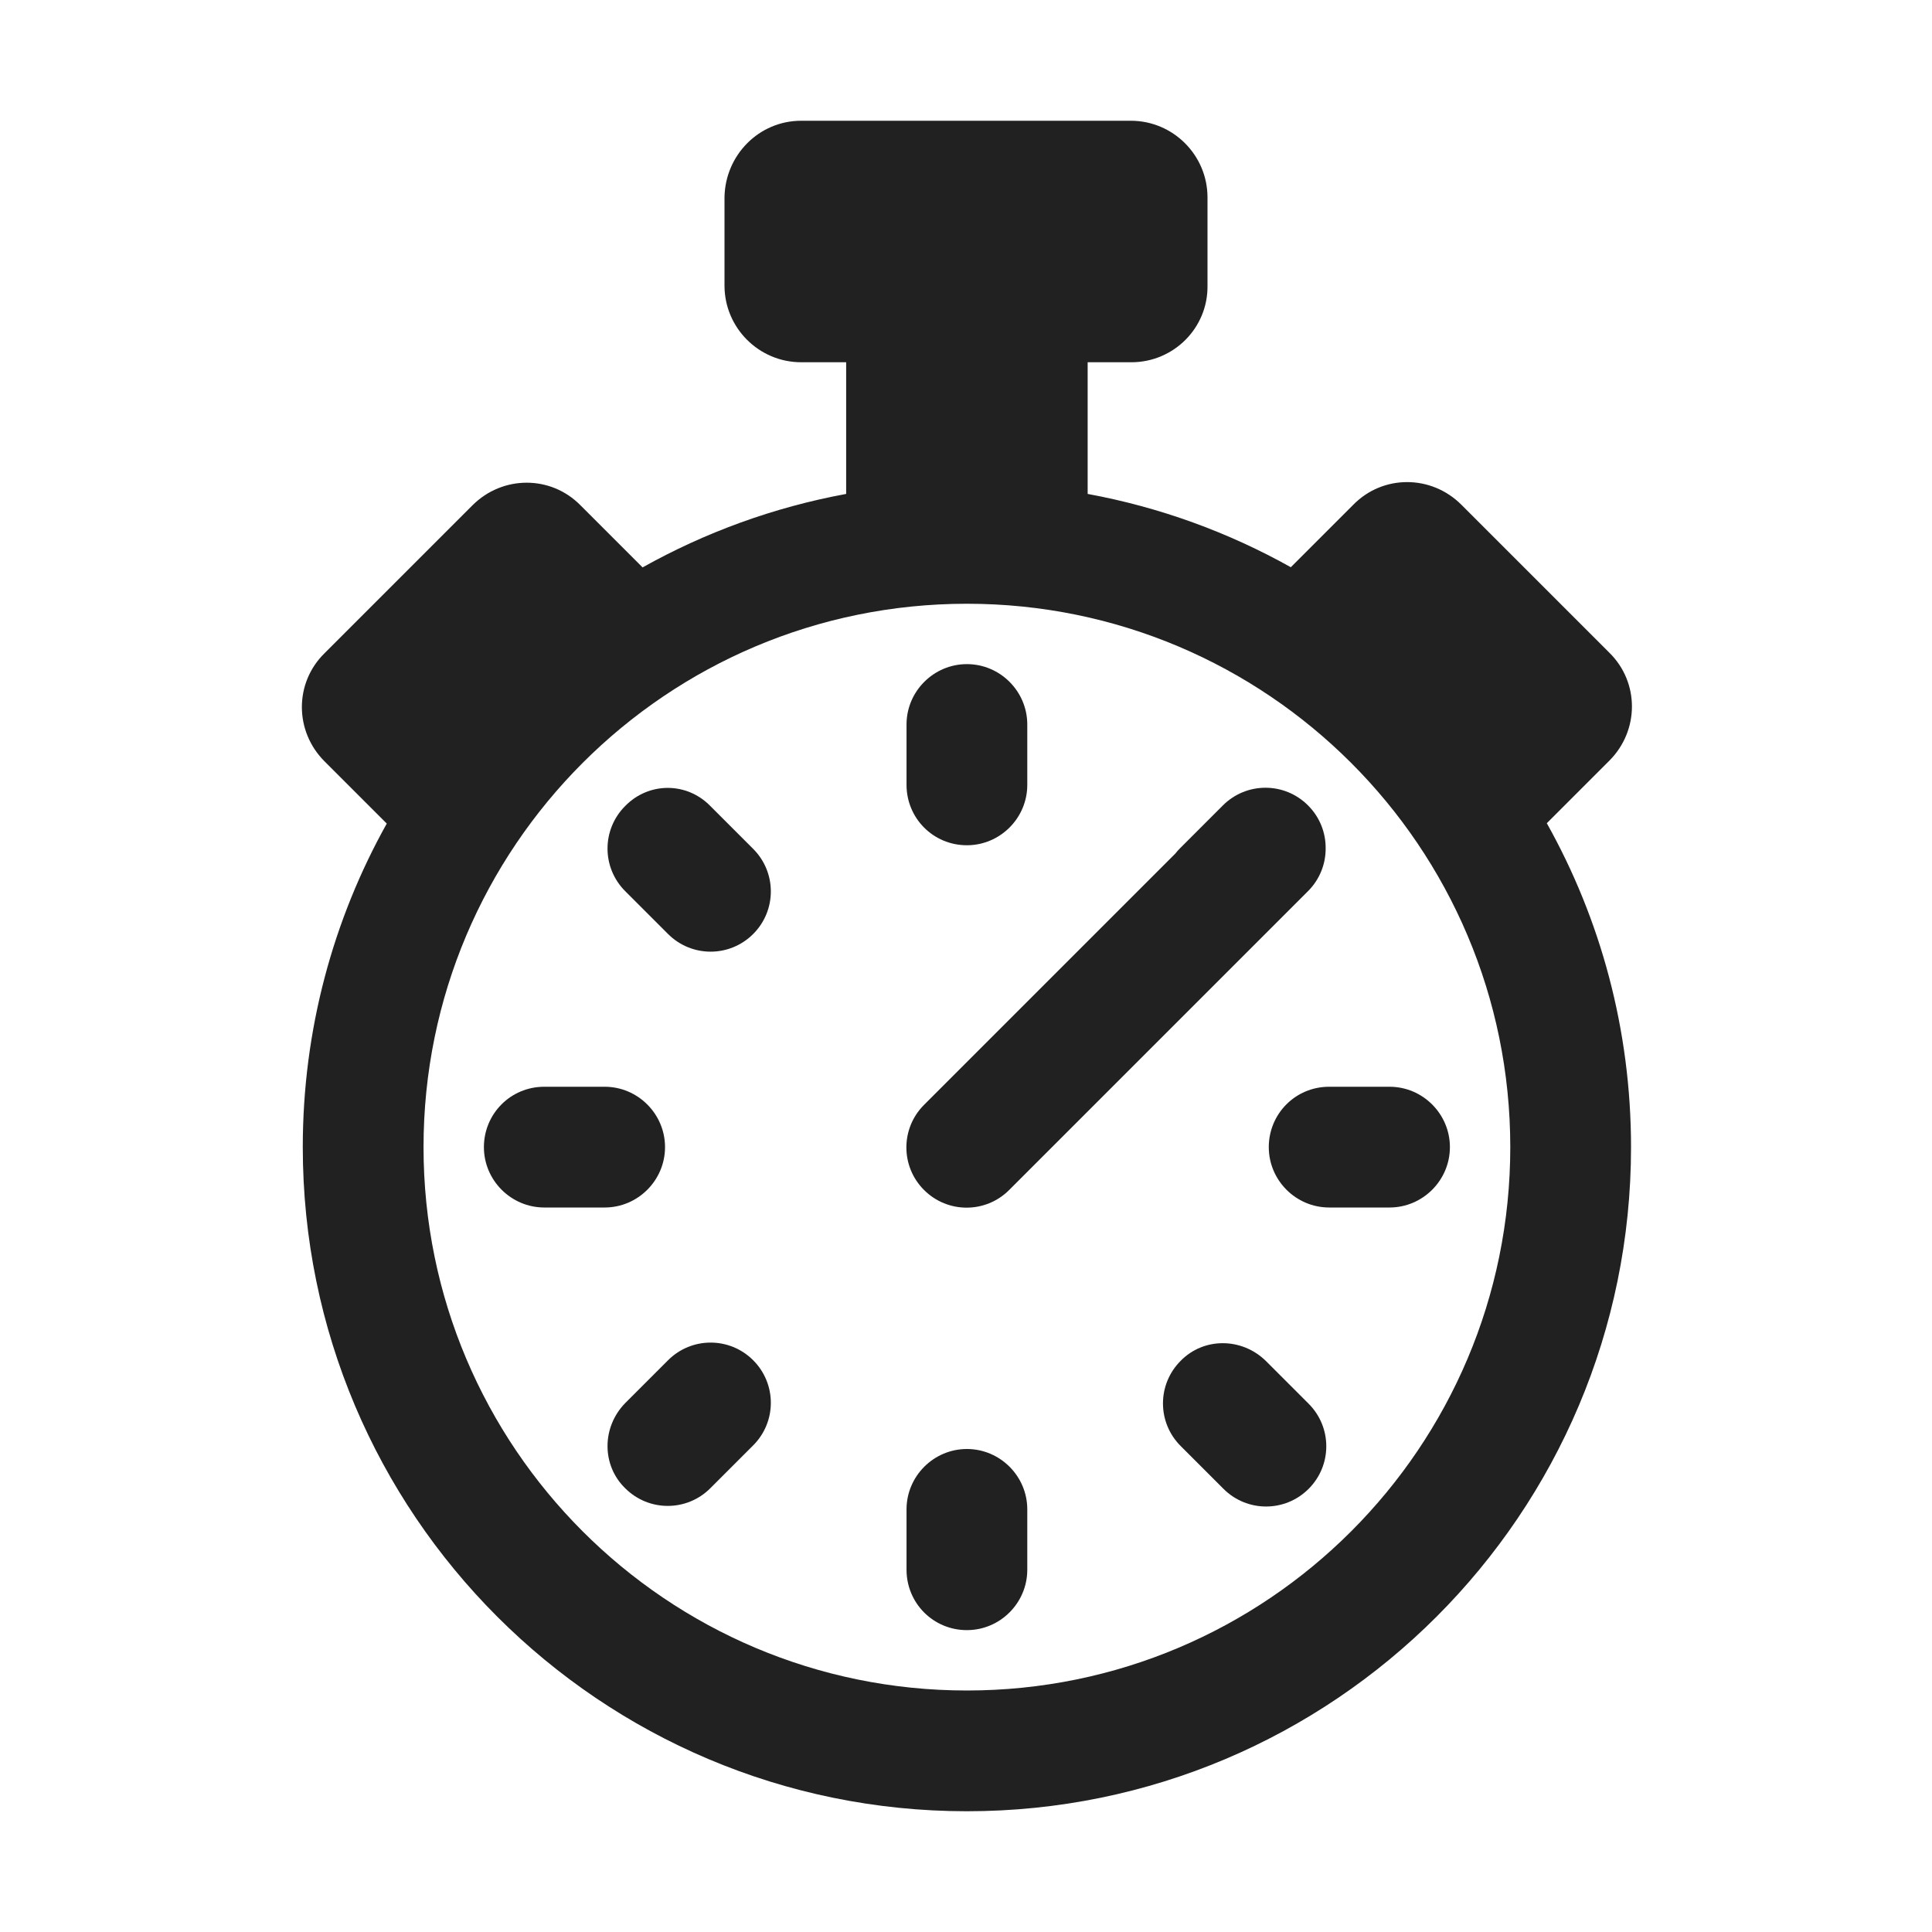
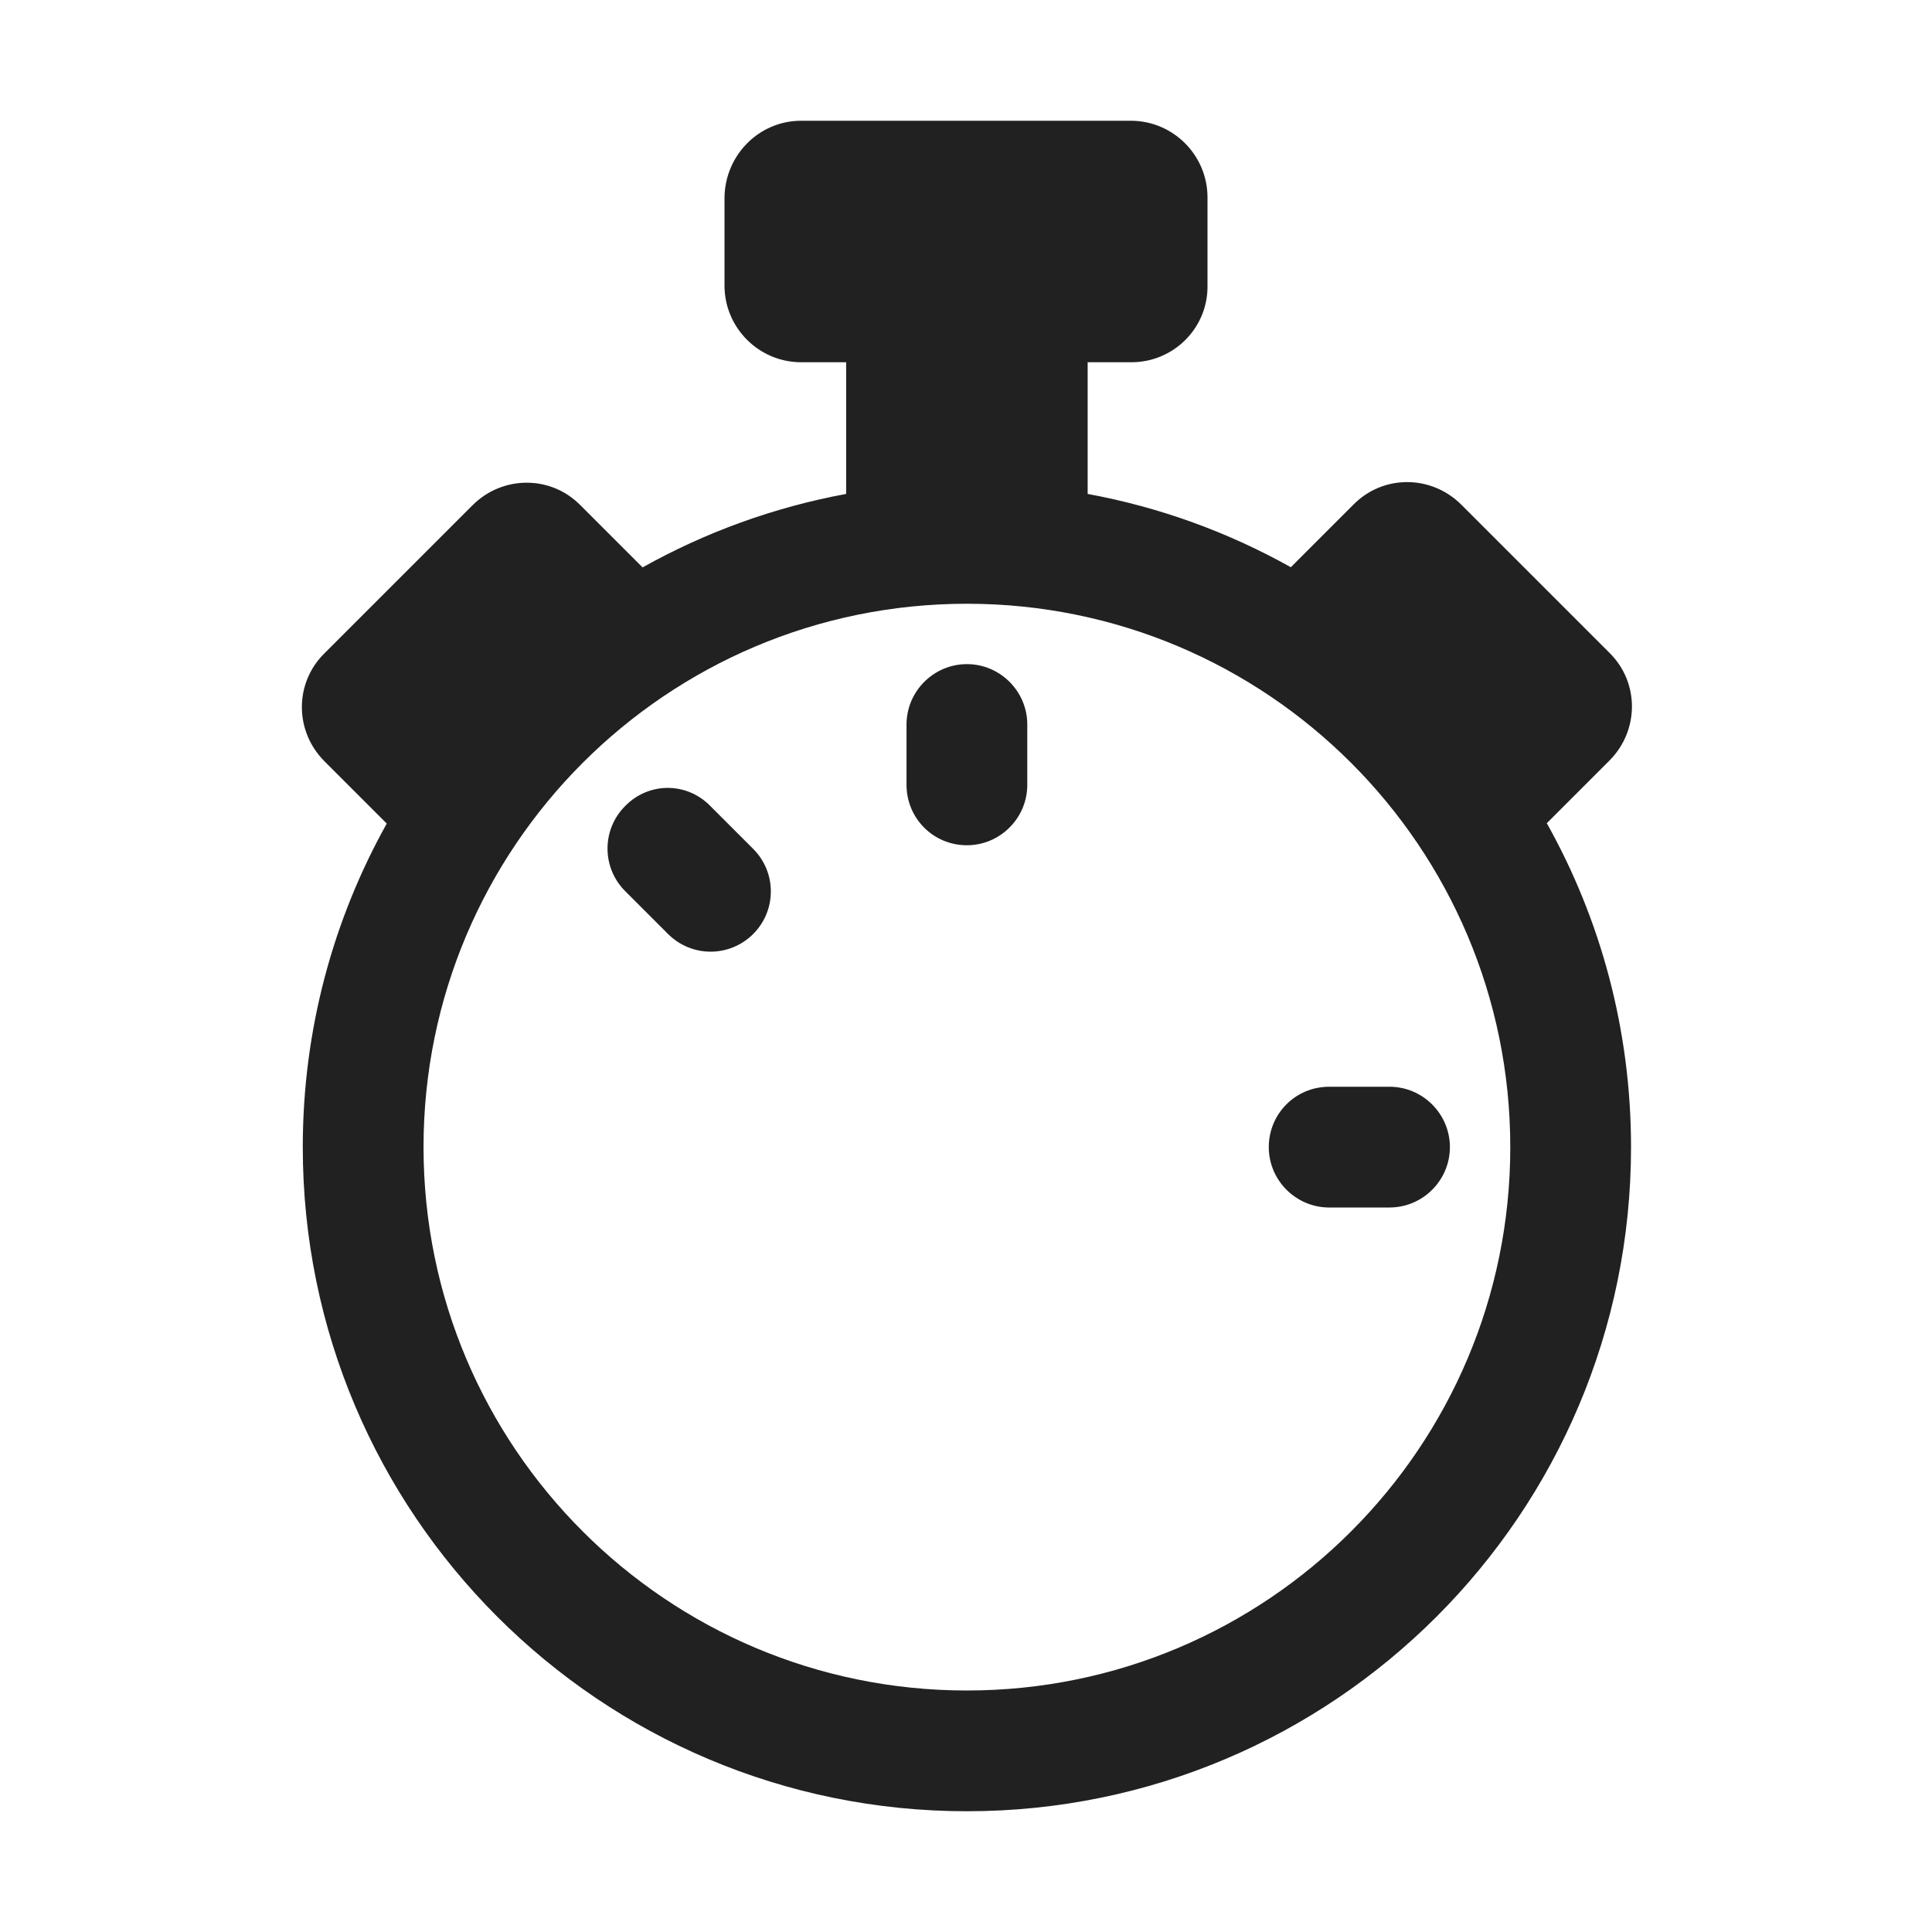
<svg xmlns="http://www.w3.org/2000/svg" width="32" height="32" viewBox="0 0 32 32" fill="none">
  <path d="M15.015 12V13C15.015 13.55 15.455 14 16.015 14C16.565 14 17.015 13.55 17.015 13V12C17.015 11.45 16.565 11 16.015 11C15.465 11 15.015 11.45 15.015 12Z" fill="#212121" />
-   <path d="M15.015 25V26C15.015 26.55 15.455 27 16.015 27C16.565 27 17.015 26.55 17.015 26V25C17.015 24.45 16.565 24 16.015 24C15.465 24 15.015 24.45 15.015 25Z" fill="#212121" />
  <path d="M23.015 18H22.015C21.455 18 21.015 18.45 21.015 19C21.015 19.55 21.465 20 22.015 20H23.015C23.565 20 24.015 19.55 24.015 19C24.015 18.45 23.565 18 23.015 18Z" fill="#212121" />
-   <path d="M10.015 18H9.015C8.455 18 8.015 18.45 8.015 19C8.015 19.55 8.465 20 9.015 20H10.015C10.565 20 11.015 19.55 11.015 19C11.015 18.45 10.565 18 10.015 18Z" fill="#212121" />
-   <path d="M21.675 23.25L20.965 22.54C20.565 22.15 19.935 22.15 19.555 22.54C19.165 22.93 19.165 23.56 19.555 23.95L20.265 24.66C20.655 25.05 21.285 25.05 21.675 24.66C22.065 24.27 22.065 23.64 21.675 23.25Z" fill="#212121" />
  <path d="M12.475 14.06L11.765 13.35C11.375 12.95 10.745 12.95 10.355 13.35C9.965 13.74 9.965 14.37 10.355 14.76L11.065 15.47C11.455 15.86 12.085 15.86 12.475 15.47C12.865 15.08 12.865 14.45 12.475 14.06Z" fill="#212121" />
-   <path d="M20.255 13.34L19.545 14.05C19.517 14.078 19.49 14.108 19.466 14.139L15.305 18.3C14.915 18.69 14.915 19.32 15.305 19.71C15.695 20.1 16.325 20.1 16.715 19.71L21.665 14.76C21.861 14.564 21.959 14.306 21.957 14.05C21.959 13.793 21.861 13.536 21.665 13.34C21.275 12.95 20.645 12.95 20.255 13.34Z" fill="#212121" />
-   <path d="M11.065 22.53L10.355 23.24C9.965 23.64 9.965 24.27 10.355 24.65C10.745 25.04 11.375 25.04 11.765 24.65L12.475 23.94C12.865 23.55 12.865 22.92 12.475 22.53C12.085 22.14 11.455 22.14 11.065 22.53Z" fill="#212121" />
  <path d="M18.74 6H18.015V8.181C19.216 8.402 20.349 8.818 21.38 9.395L22.415 8.36C22.905 7.86 23.705 7.86 24.205 8.36L26.655 10.81C27.155 11.3 27.155 12.1 26.655 12.6L25.62 13.635C26.509 15.222 27.015 17.052 27.015 19C27.015 25.075 22.09 30 16.015 30C9.94 30 5.015 25.075 5.015 19C5.015 17.055 5.52 15.227 6.406 13.641L6.405 13.64L5.375 12.61C4.875 12.11 4.875 11.31 5.375 10.82L7.825 8.37C8.325 7.87 9.125 7.87 9.615 8.37L10.643 9.398C11.676 8.82 12.811 8.403 14.015 8.181V6H13.27C12.57 6 12 5.43 12 4.73V3.27C12.01 2.57 12.57 2 13.27 2H18.73C19.43 2 20 2.57 20 3.27V4.73C20.01 5.43 19.44 6 18.74 6ZM16.015 28C20.986 28 25.015 23.971 25.015 19C25.015 14.029 20.986 10 16.015 10C11.044 10 7.015 14.029 7.015 19C7.015 23.971 11.044 28 16.015 28Z" fill="#212121" />
</svg>